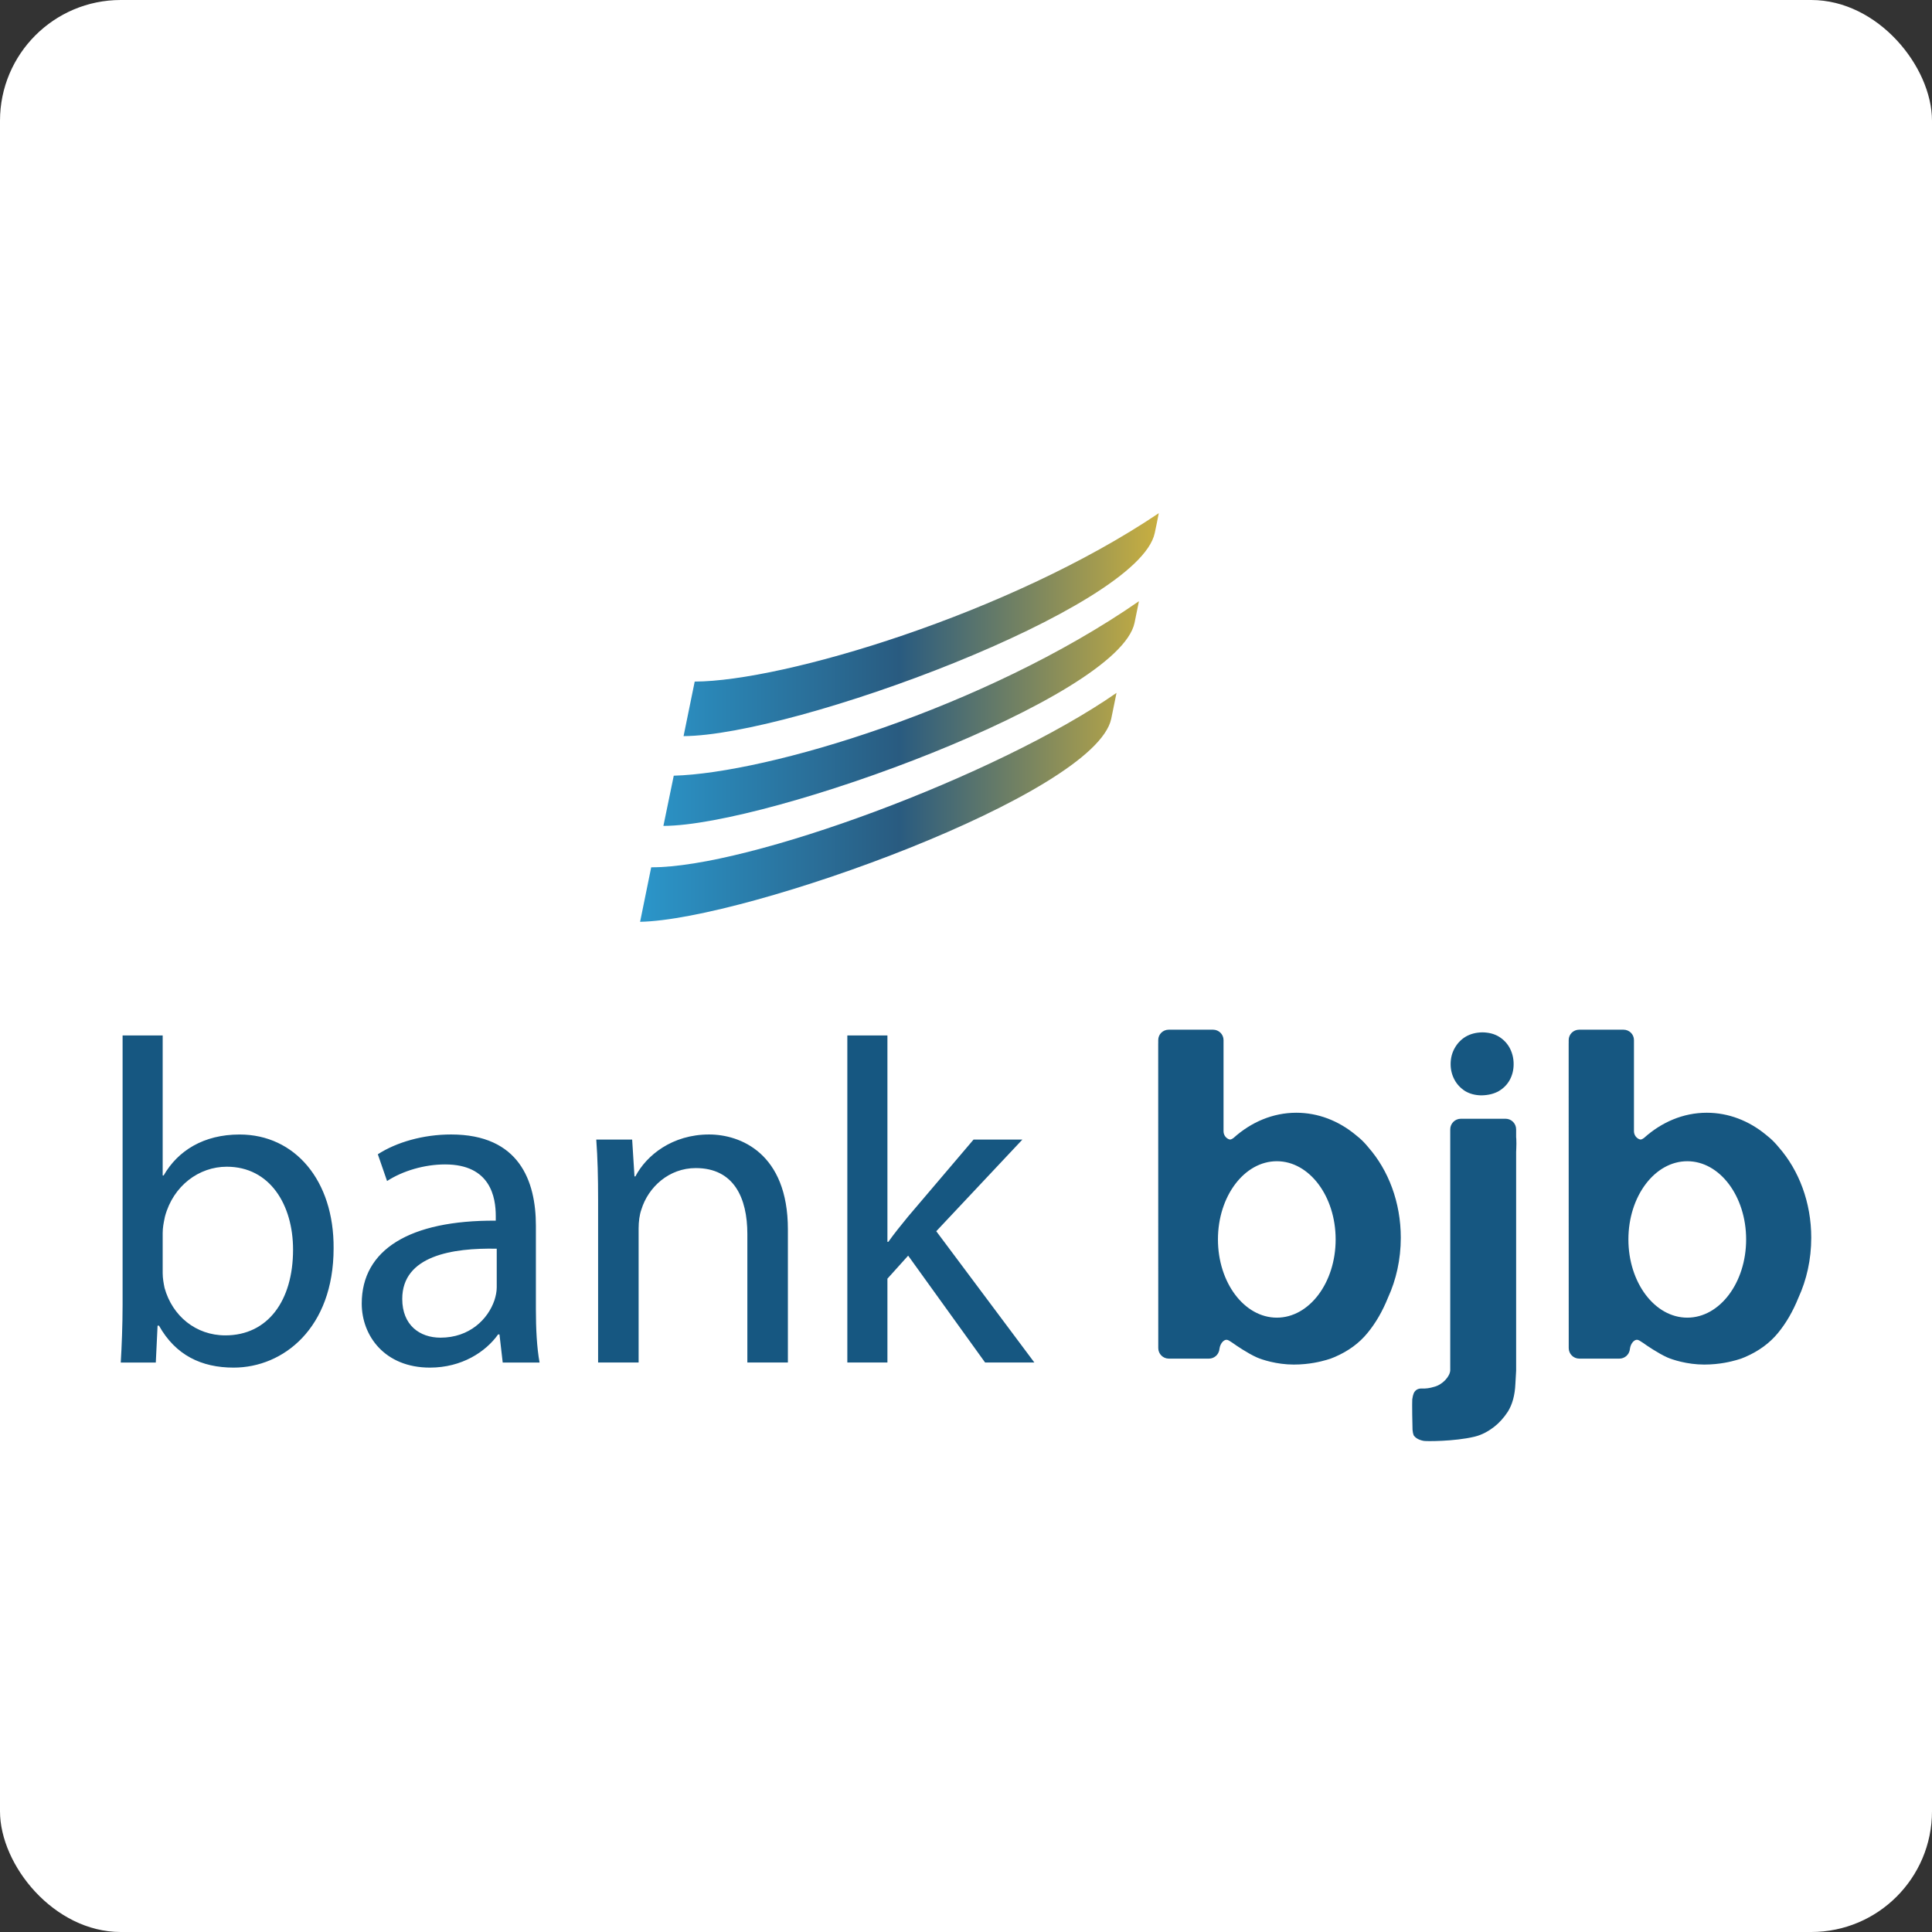
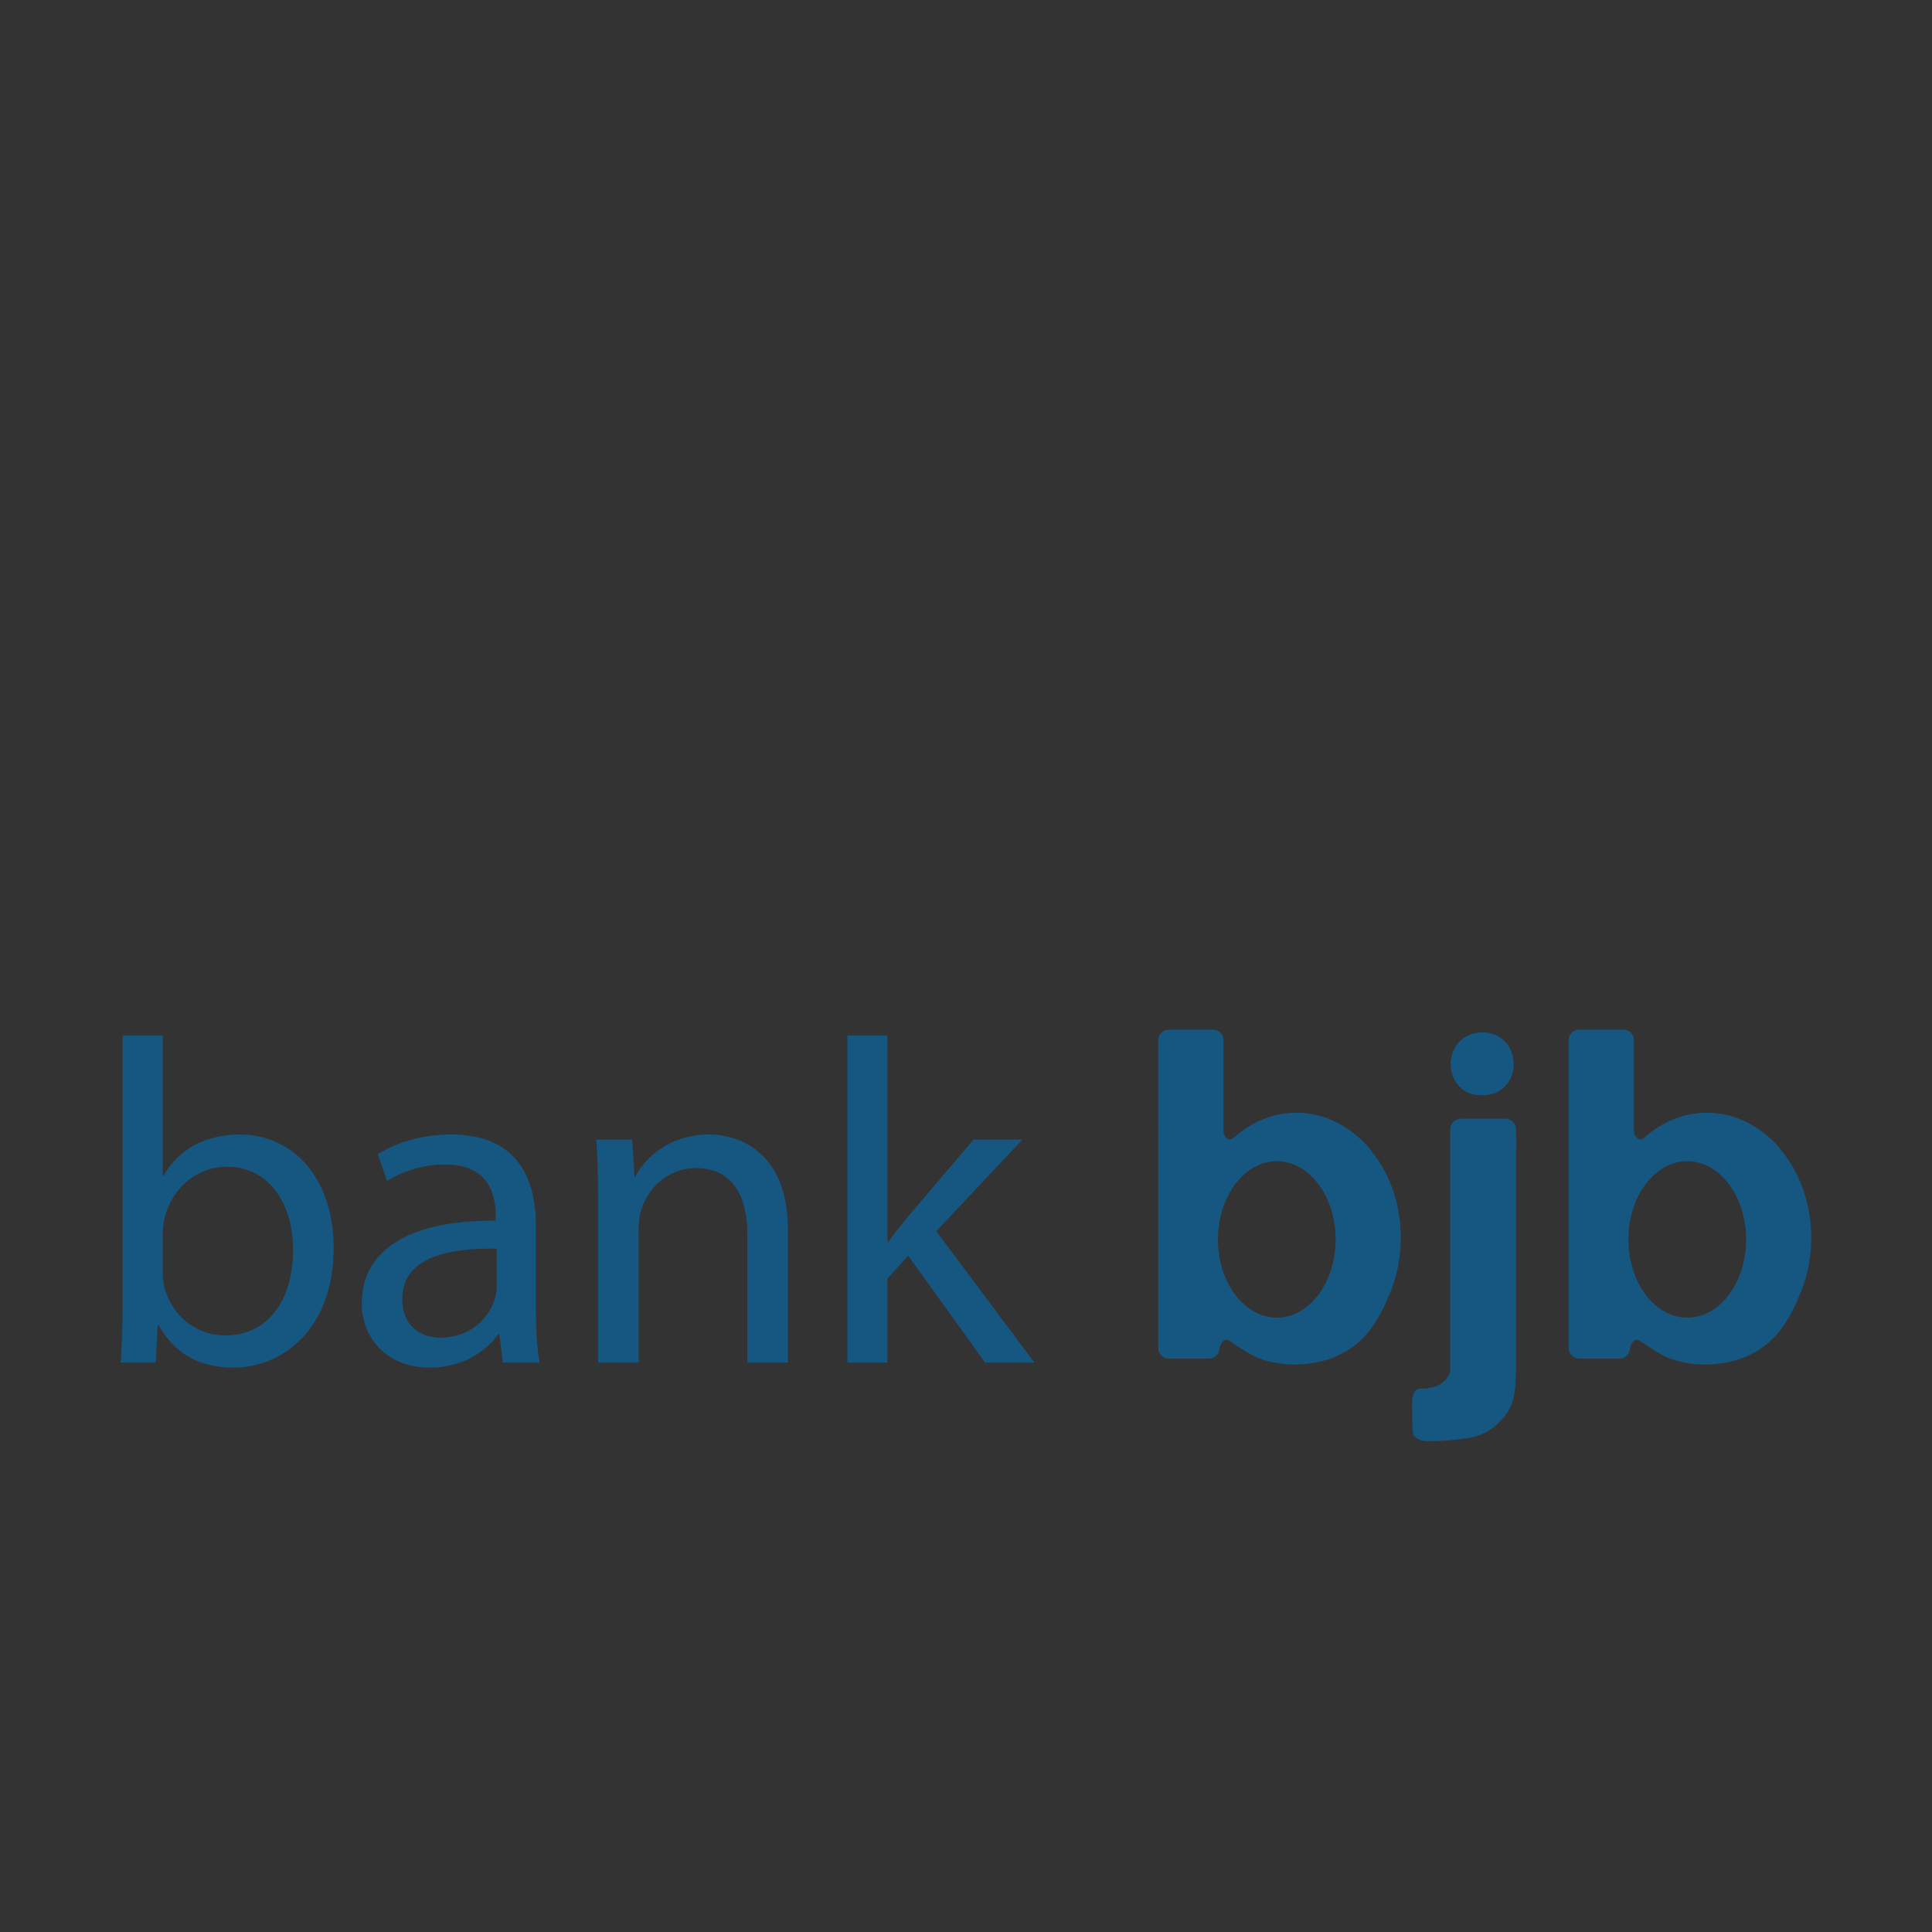
<svg xmlns="http://www.w3.org/2000/svg" width="64" height="64" viewBox="0 0 64 64" fill="none">
  <rect x="0" y="0" width="64" height="64" fill="#333333" stroke="none" />
-   <rect width="64" height="64" rx="4" fill="white" />
-   <path d="M21.572 28.73L21.204 30.536C24.73 30.468 36.28 26.319 36.811 23.811L36.986 22.953C33.014 25.714 24.771 28.748 21.572 28.73ZM22.319 25.696L21.976 27.359C25.481 27.352 37.051 23.141 37.583 20.634L37.729 19.916C32.605 23.464 25.428 25.609 22.319 25.696ZM23.013 22.578L22.644 24.385C26.28 24.371 37.72 20.167 38.252 17.659C38.252 17.659 38.286 17.494 38.321 17.33C38.355 17.165 38.388 17 38.386 17C33.43 20.335 25.944 22.571 23.013 22.578Z" fill="url(#paint0_linear)" />
  <path fill-rule="evenodd" clip-rule="evenodd" d="M45.179 37.837C45.092 37.746 44.995 37.662 44.892 37.582C44.337 37.128 43.665 36.861 42.941 36.861C42.16 36.861 41.44 37.175 40.861 37.697C40.854 37.701 40.848 37.705 40.842 37.709C40.832 37.716 40.823 37.723 40.812 37.728C40.792 37.739 40.762 37.754 40.728 37.745C40.633 37.72 40.531 37.618 40.531 37.473V34.453C40.531 34.263 40.375 34.11 40.184 34.11H38.714C38.523 34.11 38.368 34.263 38.368 34.453V34.557C38.368 34.56 38.368 34.562 38.367 34.564C38.367 34.565 38.367 34.567 38.367 34.569V34.919L38.369 44.657C38.369 44.85 38.526 45.006 38.718 45.006H40.049C40.134 45.006 40.211 44.975 40.271 44.924L40.273 44.923L40.275 44.922C40.276 44.922 40.277 44.921 40.278 44.921C40.279 44.92 40.28 44.919 40.28 44.917L40.281 44.916L40.282 44.915C40.31 44.89 40.333 44.861 40.351 44.828H40.352C40.375 44.785 40.39 44.74 40.395 44.69C40.422 44.475 40.568 44.356 40.659 44.386C40.691 44.396 40.72 44.411 40.751 44.433C40.772 44.447 40.794 44.461 40.815 44.474L40.843 44.493C40.933 44.559 41.329 44.83 41.637 44.967C41.792 45.036 42.285 45.203 42.858 45.203C43.388 45.203 43.776 45.095 43.908 45.058L43.935 45.051C44.031 45.025 44.126 44.993 44.217 44.951C44.666 44.758 45.026 44.493 45.3 44.157C45.572 43.828 45.797 43.437 45.978 42.989C46.249 42.399 46.403 41.722 46.403 41.001C46.403 39.824 45.991 38.764 45.331 38.01L45.313 37.988C45.269 37.936 45.225 37.884 45.179 37.837ZM42.297 43.649C41.22 43.649 40.346 42.488 40.346 41.058C40.346 39.627 41.22 38.467 42.297 38.467C43.373 38.467 44.245 39.627 44.245 41.058C44.245 42.488 43.373 43.649 42.297 43.649ZM5.42 38.94C5.893 38.116 6.747 37.582 7.938 37.582C9.77 37.582 11.067 39.107 11.051 41.352C11.051 43.991 9.388 45.304 7.739 45.304C6.67 45.304 5.815 44.891 5.267 43.915H5.22L5.161 45.136H4C4.031 44.632 4.061 43.883 4.061 43.228V34.3H5.389V38.94H5.42ZM5.451 42.663C5.71 43.594 6.488 44.236 7.465 44.236C8.869 44.236 9.708 43.09 9.708 41.396C9.708 39.916 8.945 38.649 7.511 38.649C6.594 38.649 5.74 39.275 5.465 40.298C5.46 40.321 5.455 40.345 5.45 40.37C5.422 40.507 5.389 40.666 5.389 40.847V42.175C5.389 42.343 5.42 42.51 5.451 42.663ZM14.943 37.581C17.202 37.581 17.752 39.123 17.752 40.603H17.752V43.365C17.752 44.007 17.782 44.632 17.874 45.136H16.653L16.546 44.205H16.5C16.088 44.785 15.294 45.304 14.242 45.304C12.745 45.304 11.983 44.251 11.983 43.183C11.983 41.396 13.57 40.419 16.423 40.436V40.282C16.423 39.672 16.256 38.573 14.745 38.573C14.058 38.573 13.341 38.786 12.822 39.123L12.516 38.237C13.127 37.841 14.013 37.581 14.943 37.581ZM16.378 43.075C16.423 42.937 16.455 42.785 16.455 42.648V41.365C14.988 41.335 13.325 41.595 13.325 43.029C13.325 43.899 13.905 44.312 14.592 44.312C15.554 44.312 16.164 43.701 16.378 43.075ZM23.491 37.581C22.27 37.581 21.415 38.269 21.048 38.97H21.018L20.941 37.749H19.752C19.797 38.36 19.813 38.985 19.813 39.748V45.135H21.155V40.695C21.155 40.465 21.186 40.236 21.246 40.069C21.475 39.321 22.163 38.694 23.048 38.694C24.315 38.694 24.757 39.687 24.757 40.878V45.135H26.1V40.725C26.1 38.192 24.512 37.581 23.491 37.581ZM32.251 37.749H33.869L31.015 40.786L34.265 45.135H32.633L30.084 41.595L29.397 42.358V45.135H28.069V34.3H29.397V41.137H29.428C29.611 40.877 29.87 40.557 30.084 40.297L32.251 37.749ZM49.874 37.06C50.068 37.06 50.224 37.218 50.224 37.412V37.669L50.229 37.727C50.234 37.83 50.234 37.932 50.229 38.033C50.228 38.062 50.227 38.088 50.226 38.115L50.226 38.115L50.224 38.154V45.404C50.224 45.421 50.22 45.497 50.214 45.584C50.208 45.678 50.201 45.785 50.199 45.843C50.183 46.215 50.1 46.523 49.947 46.767C49.813 46.971 49.66 47.139 49.488 47.272C49.314 47.404 49.106 47.529 48.846 47.592C48.185 47.752 47.201 47.75 47.15 47.729C46.998 47.698 46.891 47.637 46.829 47.545C46.81 47.494 46.797 47.434 46.792 47.363C46.786 47.292 46.774 46.436 46.783 46.355C46.795 46.273 46.81 46.206 46.83 46.157C46.881 46.045 46.972 45.991 47.105 45.996C47.238 46.002 47.369 45.983 47.501 45.942C47.787 45.873 48.034 45.595 48.041 45.392V37.412C48.041 37.218 48.199 37.06 48.393 37.06H49.874ZM58.928 38.01L58.92 38.001L58.92 38.001C58.873 37.945 58.826 37.888 58.775 37.837C58.688 37.746 58.592 37.662 58.489 37.582C57.934 37.128 57.262 36.861 56.538 36.861C55.757 36.861 55.038 37.175 54.459 37.697C54.451 37.701 54.445 37.706 54.438 37.71C54.428 37.717 54.419 37.723 54.409 37.728C54.388 37.739 54.36 37.754 54.326 37.745C54.23 37.72 54.128 37.618 54.127 37.473V34.453C54.127 34.263 53.972 34.11 53.781 34.11H52.312C52.12 34.11 51.965 34.263 51.965 34.453V34.557C51.965 34.56 51.965 34.562 51.964 34.564C51.964 34.565 51.964 34.567 51.964 34.569V34.919L51.966 44.657C51.966 44.85 52.123 45.006 52.316 45.006H53.645C53.731 45.006 53.808 44.975 53.869 44.924C53.87 44.923 53.871 44.922 53.872 44.922C53.872 44.922 53.873 44.921 53.874 44.921C53.875 44.92 53.875 44.92 53.876 44.919C53.876 44.919 53.876 44.919 53.876 44.919L53.877 44.918C53.877 44.917 53.878 44.916 53.879 44.915C53.906 44.89 53.93 44.861 53.949 44.828L53.95 44.827C53.972 44.785 53.987 44.74 53.992 44.69C54.019 44.474 54.164 44.356 54.256 44.386C54.287 44.396 54.318 44.411 54.348 44.433L54.369 44.447C54.392 44.462 54.416 44.478 54.44 44.492C54.529 44.559 54.927 44.83 55.233 44.967C55.388 45.036 55.881 45.203 56.455 45.203C56.982 45.203 57.368 45.096 57.502 45.059L57.531 45.051C57.628 45.025 57.723 44.993 57.814 44.951C58.261 44.758 58.623 44.492 58.898 44.157C59.169 43.828 59.394 43.437 59.575 42.989C59.846 42.399 60 41.722 60 41.001C60 39.824 59.587 38.764 58.928 38.01ZM55.894 43.649C54.816 43.649 53.943 42.488 53.943 41.058C53.943 39.627 54.816 38.467 55.894 38.467C56.97 38.467 57.843 39.627 57.843 41.058C57.843 42.488 56.97 43.649 55.894 43.649ZM48.551 34.342C48.711 34.248 48.897 34.201 49.107 34.198C49.318 34.201 49.503 34.248 49.656 34.342C49.81 34.437 49.931 34.565 50.014 34.721C50.097 34.881 50.141 35.056 50.141 35.251C50.141 35.439 50.1 35.609 50.017 35.766C49.934 35.921 49.813 36.046 49.653 36.142C49.493 36.234 49.299 36.282 49.069 36.285C48.864 36.282 48.686 36.234 48.532 36.142C48.383 36.046 48.264 35.921 48.181 35.766C48.098 35.609 48.054 35.439 48.054 35.251C48.054 35.056 48.098 34.881 48.188 34.721C48.274 34.565 48.395 34.437 48.551 34.342Z" fill="#165781" />
  <defs>
    <linearGradient id="paint0_linear" x1="21.204" y1="23.768" x2="38.386" y2="23.768" gradientUnits="userSpaceOnUse">
      <stop stop-color="#2B96CA" />
      <stop offset="0.5" stop-color="#295B80" />
      <stop offset="1" stop-color="#C9AF40" />
    </linearGradient>
  </defs>
</svg>